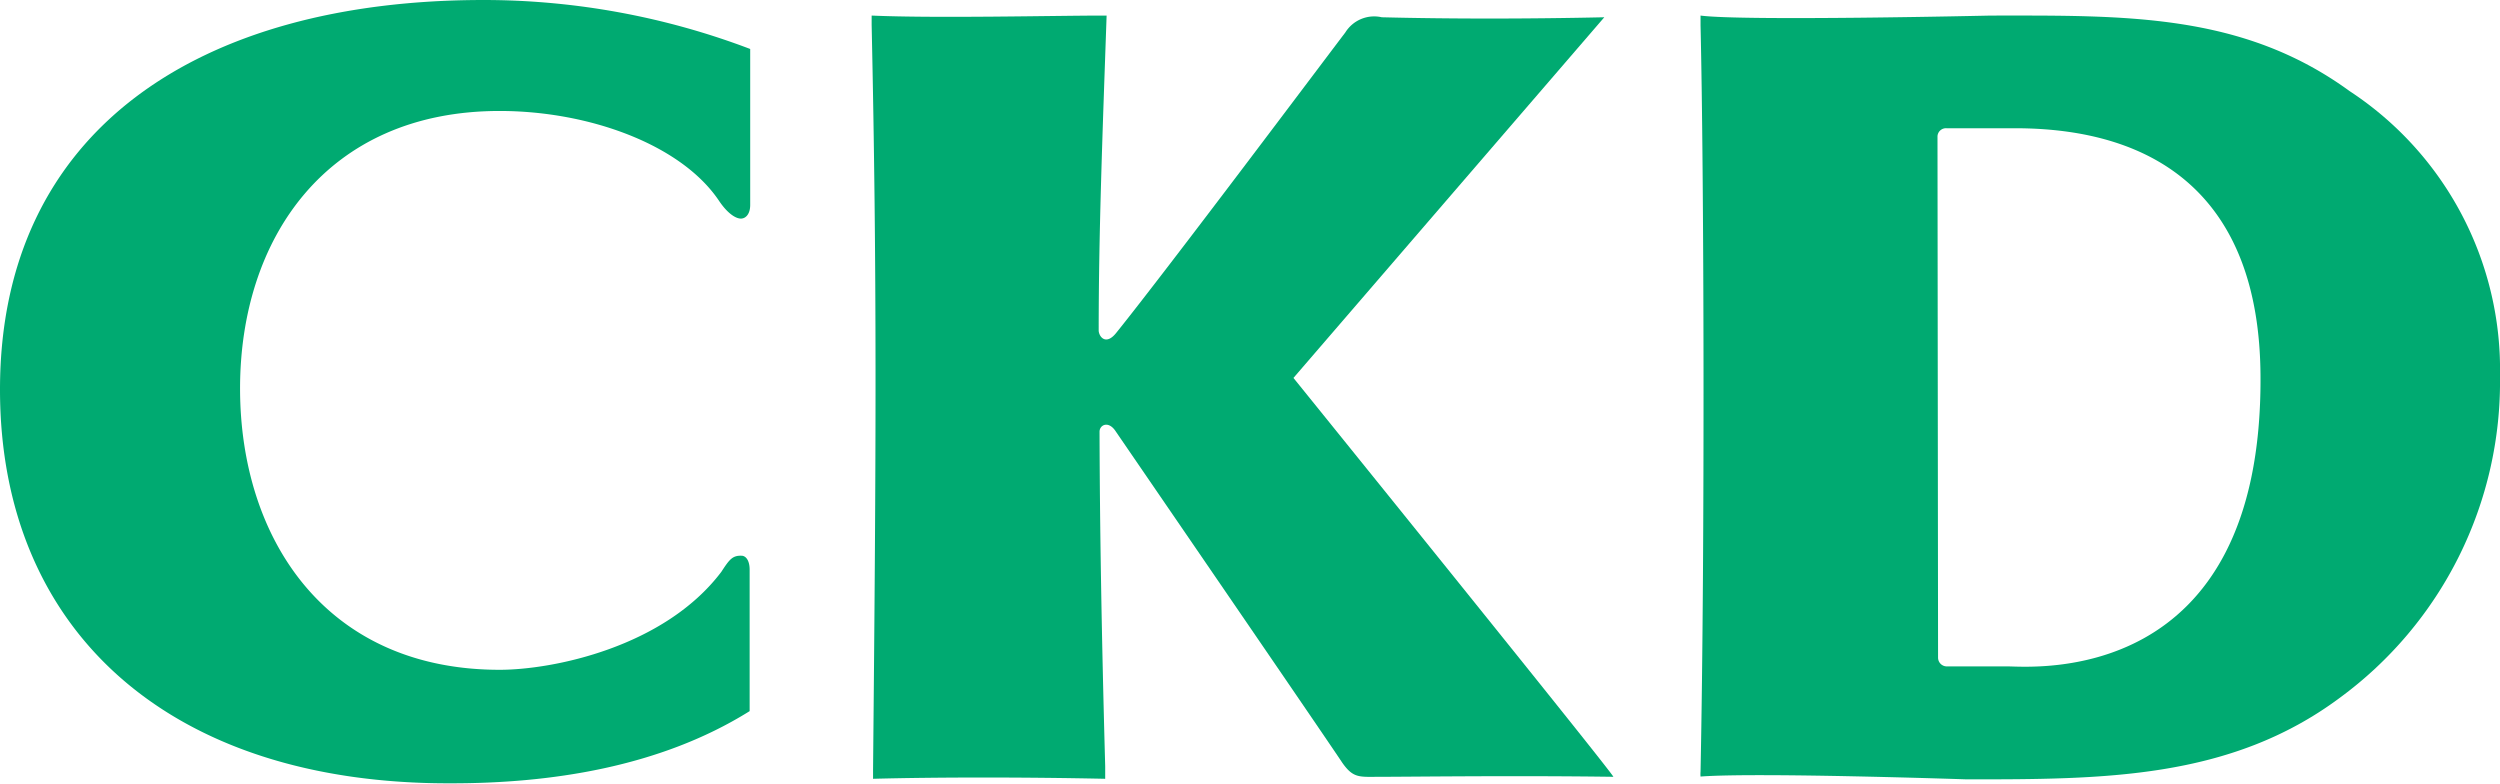
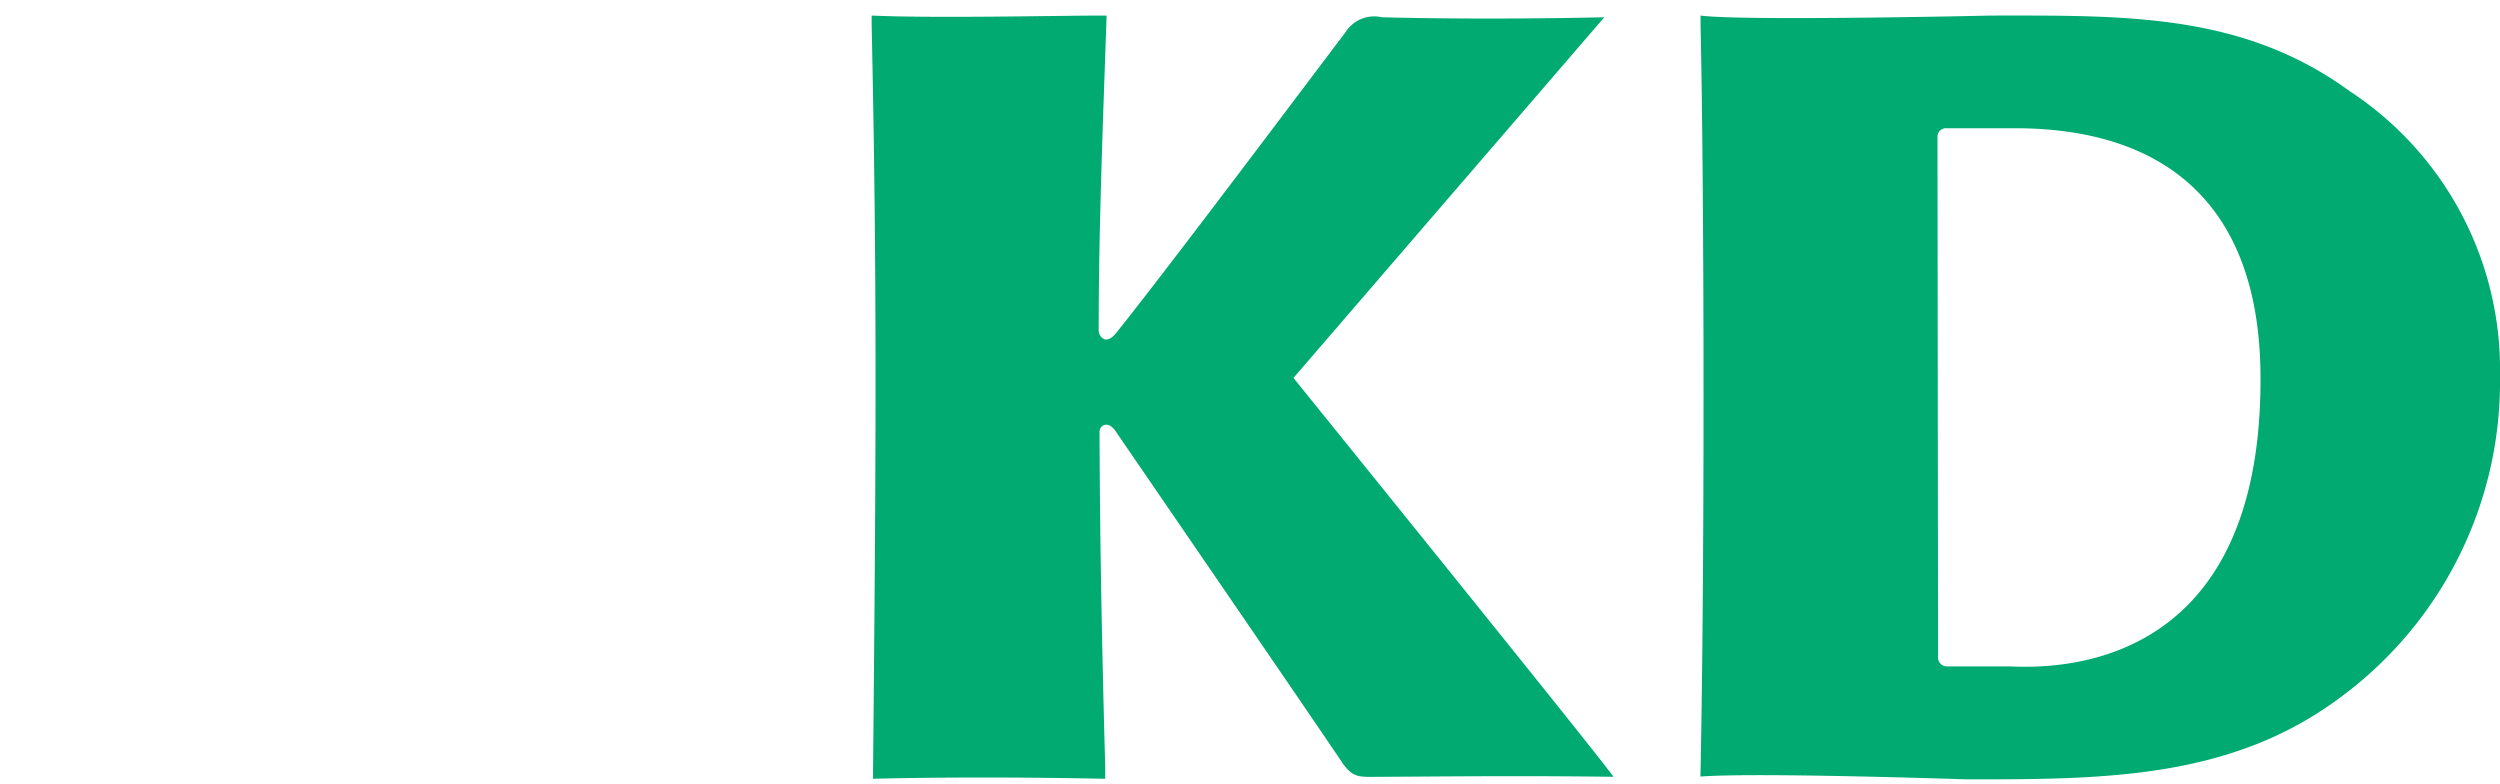
<svg xmlns="http://www.w3.org/2000/svg" viewBox="0 0 88.31 27.71">
  <defs>
    <style>.cls-1{fill:#00aa71;}</style>
  </defs>
  <g id="レイヤー_2" data-name="レイヤー 2">
    <g id="main">
-       <path class="cls-1" d="M17.65,3.92c-6.13,0-9.17,4.52-9.17,9.8s3,9.94,9.17,9.94c1.87,0,5.81-.79,7.83-3.46.28-.43.39-.58.71-.57.17,0,.29.19.29.49v5c-3.2,2-7.09,2.55-10.53,2.55C6,27.71,0,22.29,0,13.76,0,4.57,7.07,0,17.08,0A26.53,26.53,0,0,1,26.5,1.73s0,5.51,0,5.51c0,.29-.13.46-.3.48s-.47-.14-.79-.61c-1.33-2-4.6-3.19-7.76-3.19" />
      <path class="cls-1" d="M38.81,11.69c0-3.43.13-6.82.28-11.14h-.17c-1.59,0-5.86.1-8.13,0V.88c.19,8.8.16,14.89.05,26.31v.32c2.25-.06,5.4-.06,8.2,0l0-.44c-.13-4.75-.19-8.49-.2-11.82,0-.24.32-.41.58,0,1.61,2.35,7.41,10.81,8,11.7.39.55.6.49,1.32.49,1.09,0,4.73-.05,8.25,0,.09,0-11.3-14.09-11.3-14.09L56.67.61c-2.72.06-5.48.06-7.86,0a1.2,1.2,0,0,0-1.29.54c-.62.81-6.31,8.4-8.1,10.62-.35.43-.59.14-.61-.08" />
      <path class="cls-1" d="M60.08,27.43c2-.15,9.39.1,9.39.1,4.82,0,9.31,0,13.18-2.88a13.85,13.85,0,0,0,5.66-11.36A11.77,11.77,0,0,0,83,3.22C79.2.45,75.05.55,70.32.55c0,0-8.73.2-10.25,0V.9c.12,5.11.16,18.3,0,26.36a1,1,0,0,0,0,.17M68.44,4.81a.3.3,0,0,1,.32-.28l2.42,0c5.07,0,8.63,2.48,8.67,8.73.08,11.05-8.08,10.28-8.93,10.28-.31,0-1.47,0-2.16,0a.31.31,0,0,1-.3-.31Z" />
    </g>
  </g>
</svg>